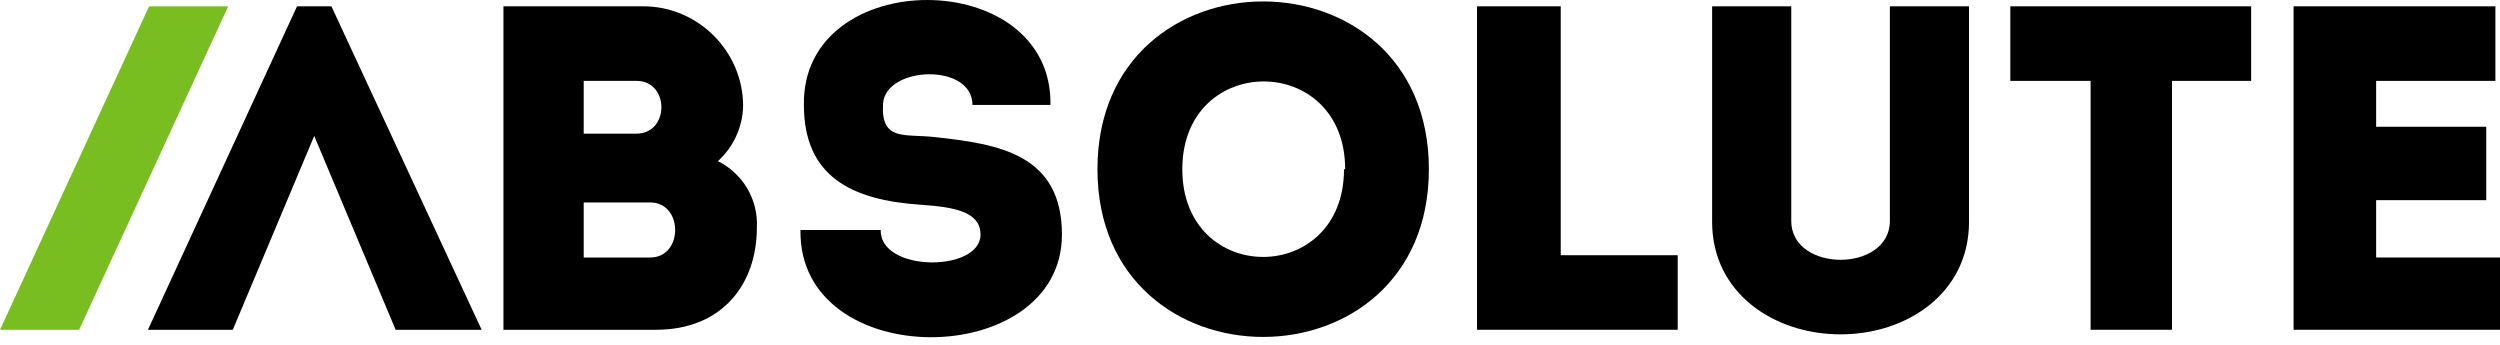
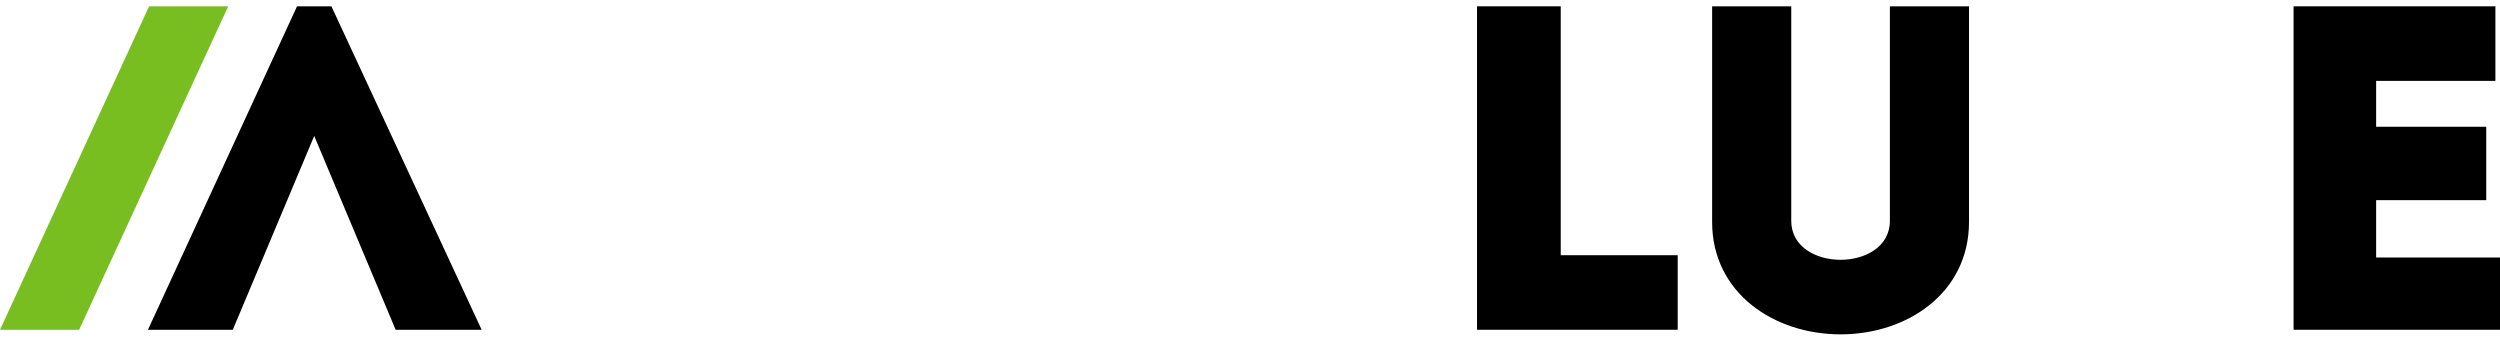
<svg xmlns="http://www.w3.org/2000/svg" width="174" height="24" viewBox="0 0 174 24" fill="none">
-   <path d="M49.965 11.217C51.711 12.076 52.782 13.903 52.678 15.847C52.678 19.758 50.284 22.952 45.655 22.952H35.039V0.44H44.697C44.723 0.44 44.75 0.439 44.777 0.439C48.586 0.439 51.721 3.575 51.721 7.384V7.385C51.685 8.848 51.05 10.234 49.965 11.217ZM40.626 5.629V9.301H44.298C46.612 9.301 46.612 5.629 44.298 5.629H40.626ZM40.626 14.091V17.922H45.256C47.57 17.922 47.57 14.091 45.256 14.091H40.626Z" fill="black" />
-   <path d="M68.243 16.326C68.243 14.729 66.407 14.41 64.093 14.251C59.224 13.931 55.951 12.255 55.951 7.305C55.792 -2.434 73.271 -2.434 73.112 7.305H67.684C67.684 4.352 61.618 4.591 61.459 7.225C61.299 9.86 62.975 9.301 65.05 9.54C69.52 10.02 73.91 10.738 73.91 16.326C73.91 25.825 55.552 25.985 55.712 16.006H61.299C61.219 18.96 68.243 18.96 68.243 16.326Z" fill="black" />
-   <path d="M76.383 11.776C76.383 -3.791 99.45 -3.791 99.45 11.776C99.45 27.342 76.383 27.342 76.383 11.776ZM93.623 11.776C93.623 3.633 82.289 3.633 82.289 11.776C82.289 19.918 93.543 19.918 93.543 11.776H93.623Z" fill="black" />
  <path d="M108.627 17.763H116.768V22.952H102.801V0.44H108.627V17.763Z" fill="black" />
  <path d="M131.536 15.368V0.44H137.043V15.448C137.043 20.397 132.733 23.271 128.103 23.271C123.474 23.271 119.164 20.397 119.164 15.448V0.44H124.671V15.368C124.671 17.204 126.427 18.082 128.103 18.082C129.78 18.082 131.536 17.204 131.536 15.368Z" fill="black" />
-   <path d="M139.918 5.629V0.44H156.679V5.629H151.172V22.952H145.505V5.629H139.918Z" fill="black" />
  <path d="M173.68 5.629H165.379V8.822H173.042V13.931H165.379V17.922H174V22.952H159.633V0.44H173.68V5.629Z" fill="black" />
  <path d="M23.067 0.44H20.673L10.297 22.952H16.203L21.87 9.461L27.537 22.952H33.523L23.067 0.44Z" fill="black" />
  <path d="M0 22.952L10.376 0.44H15.883L5.507 22.952H0Z" fill="#78BE20" />
</svg>